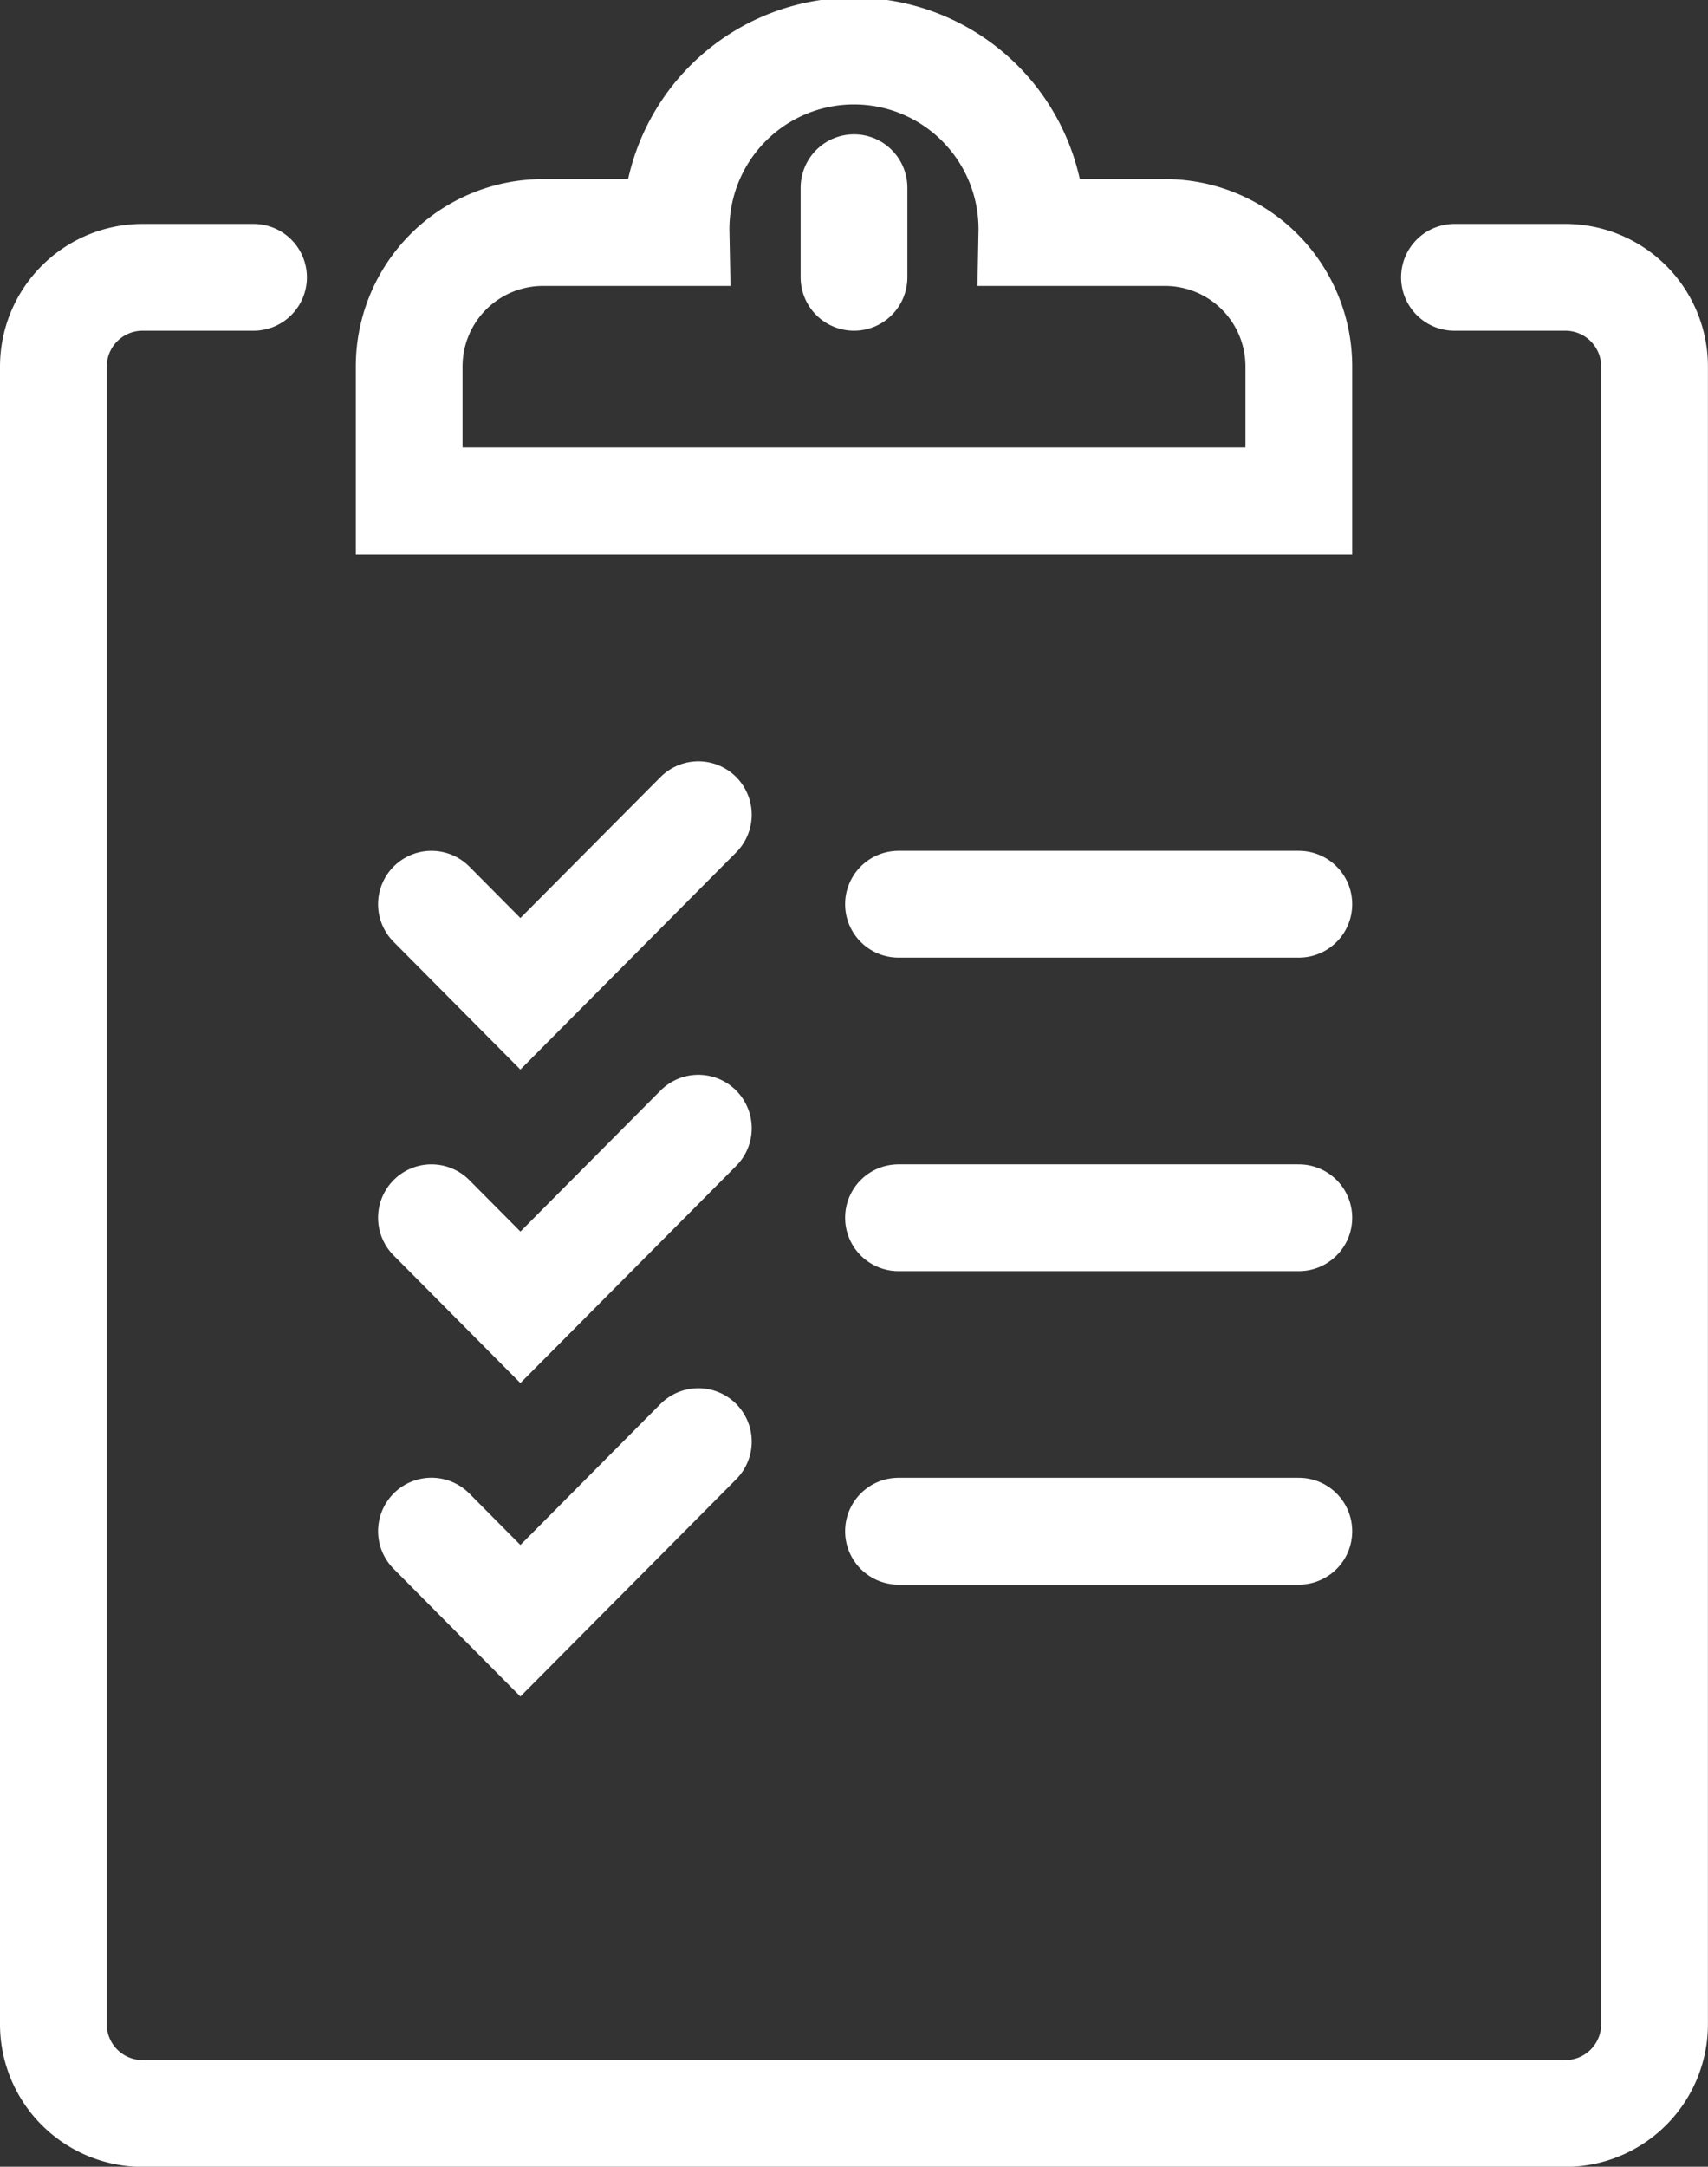
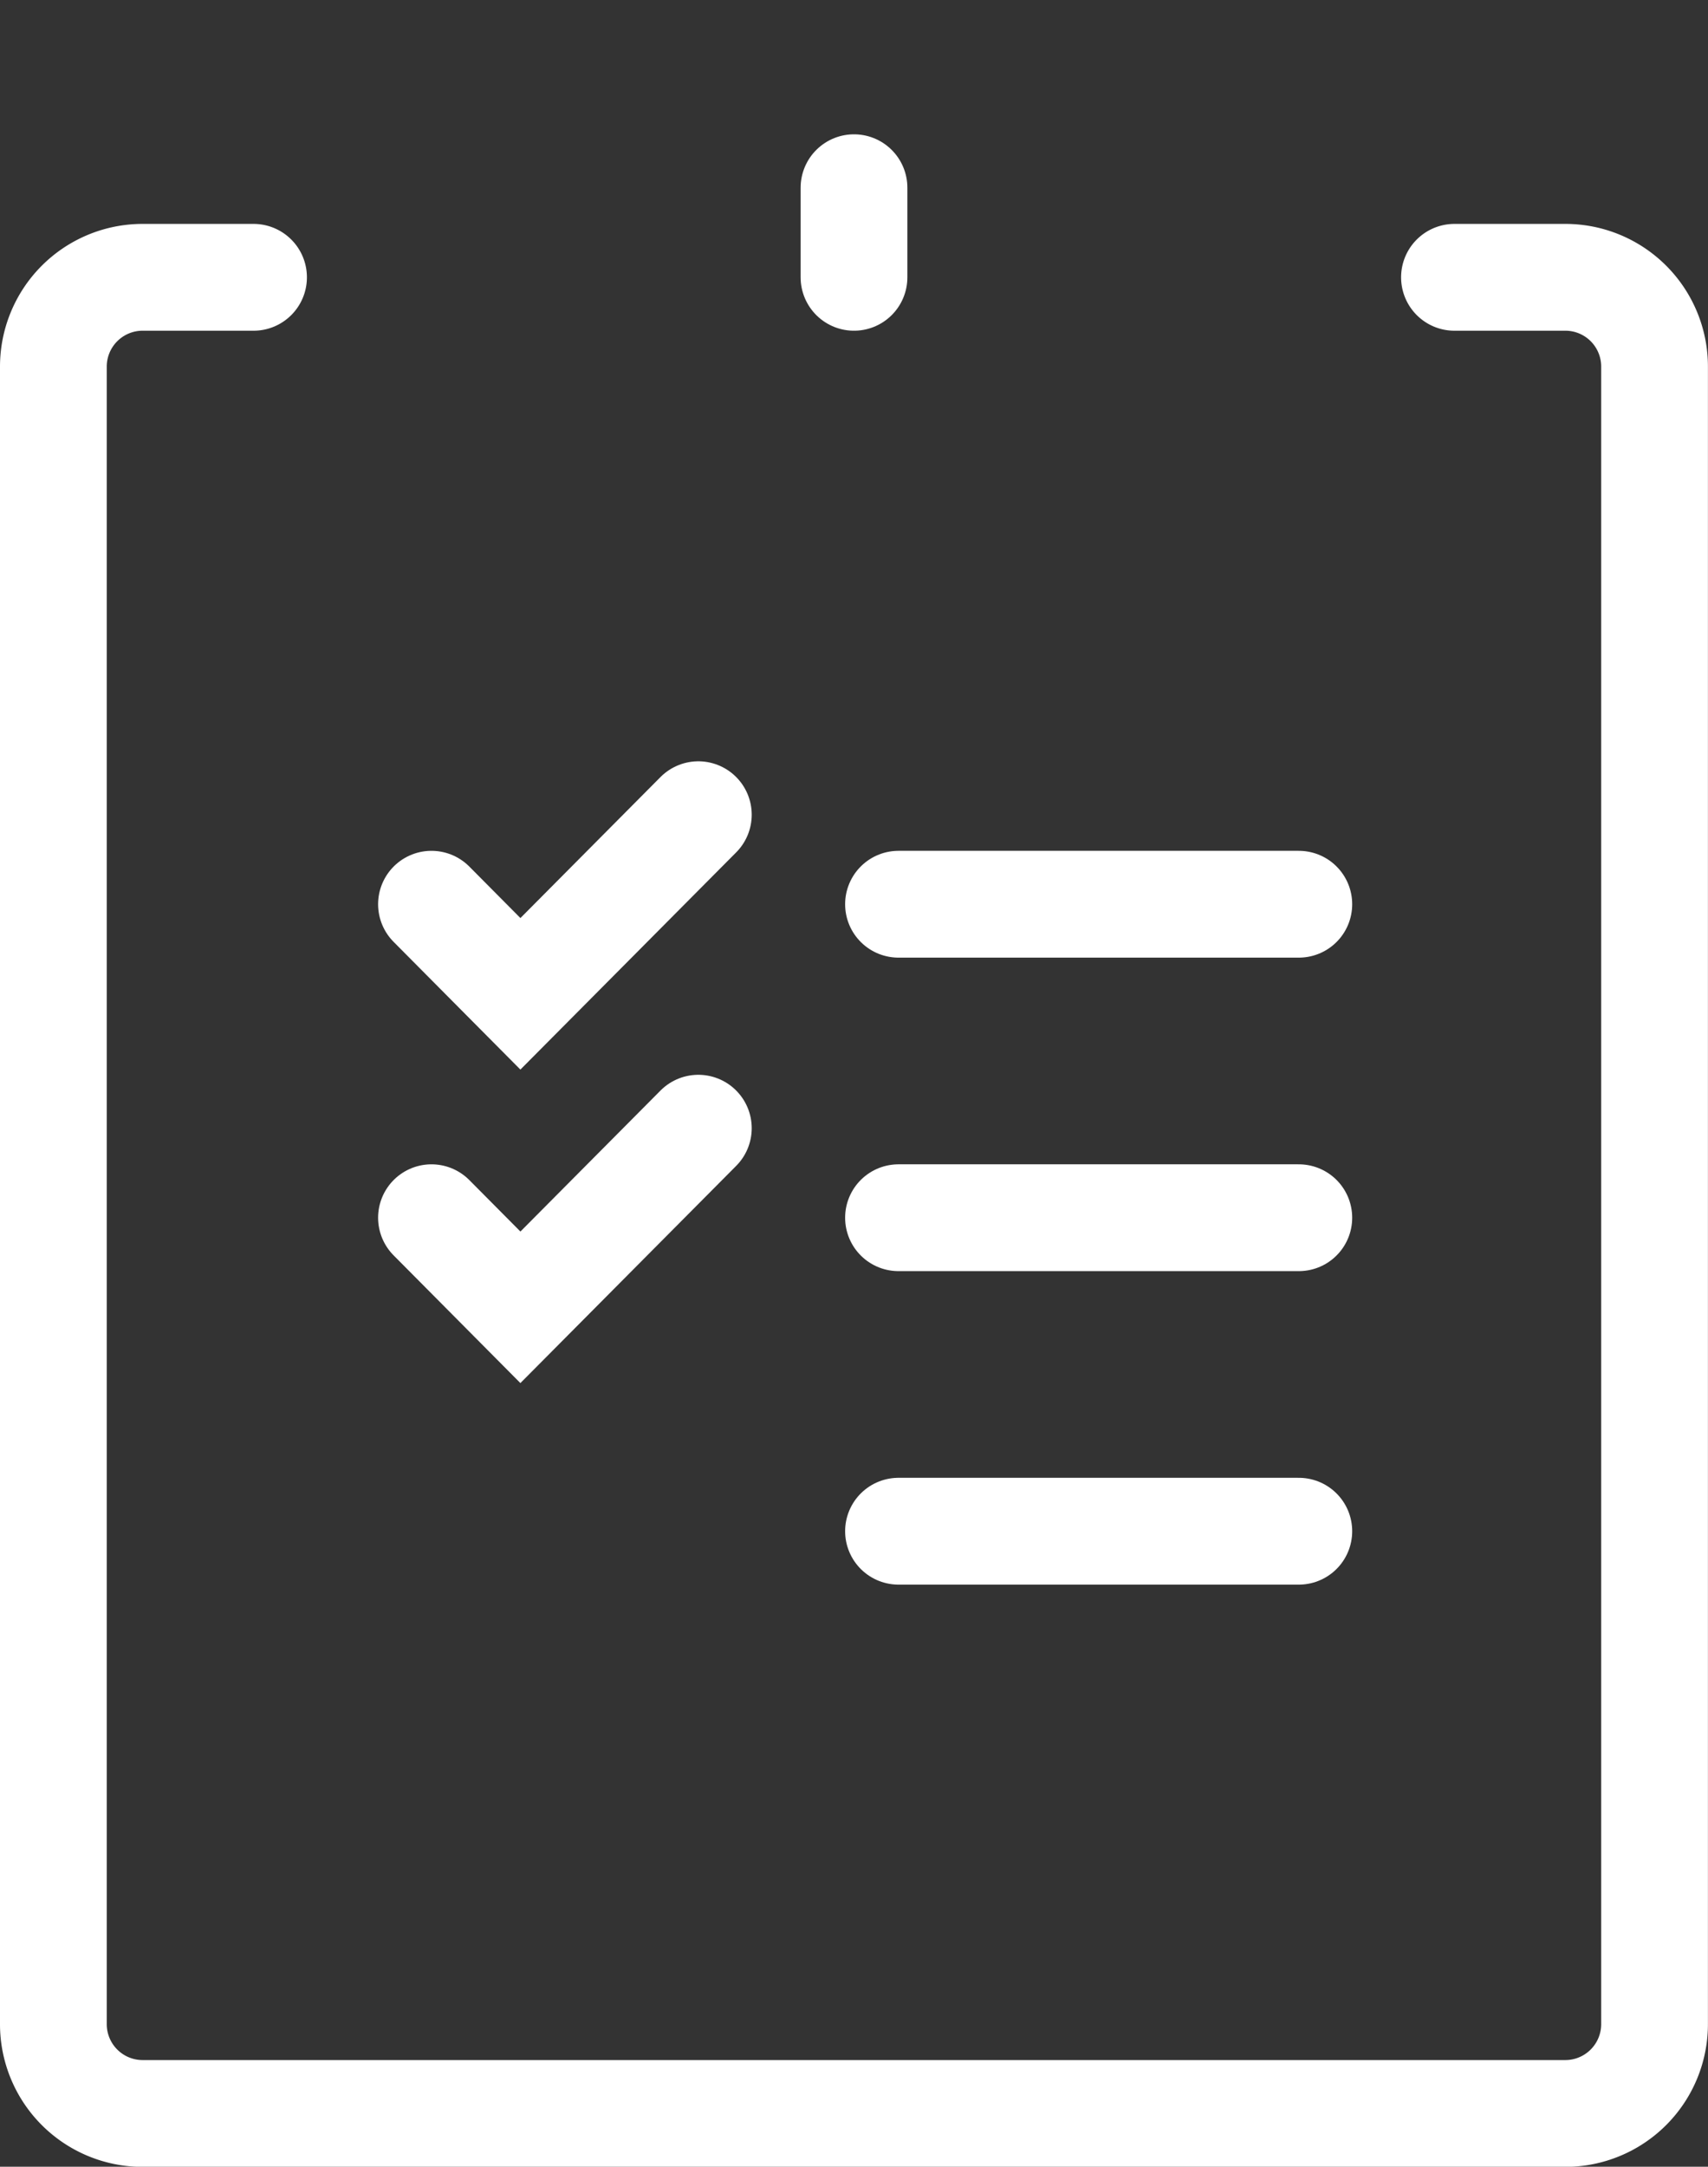
<svg xmlns="http://www.w3.org/2000/svg" width="25.6" height="32.457" viewBox="0 0 25.6 32.457">
  <rect x="0" y="0" width="25.6" height="32.457" fill="#333333" stroke="none" />
  <g id="Group_2246" data-name="Group 2246" transform="translate(-253.513 -75.797)">
    <path id="Path_155485" data-name="Path 155485" d="M275.313,89.537h1.666a1.337,1.337,0,0,1,1.333,1.341V115.7a1.338,1.338,0,0,1-1.333,1.342H255.646a1.338,1.338,0,0,1-1.333-1.342V90.878a1.338,1.338,0,0,1,1.333-1.341h1.667" transform="translate(0 -9.586)" fill="none" stroke="#fff" stroke-linecap="round" stroke-miterlimit="10" stroke-width="1.6" />
-     <path id="Path_155487" data-name="Path 155487" d="M286.35,79.28h-2a2.667,2.667,0,1,0-5.333,0h-2a2.006,2.006,0,0,0-2,2.012V83.3h13.334V81.292A2.006,2.006,0,0,0,286.35,79.28Z" transform="translate(-15.371)" fill="none" stroke="#fff" stroke-linecap="round" stroke-miterlimit="10" stroke-width="1.6" />
    <line id="Line_152" data-name="Line 152" y2="1.342" transform="translate(266.313 78.609)" fill="none" stroke="#fff" stroke-linecap="round" stroke-miterlimit="10" stroke-width="1.6" />
    <path id="Path_155488" data-name="Path 155488" d="M277.605,121.934l1.333,1.342,2.667-2.683" transform="translate(-17.625 -32.592)" fill="none" stroke="#fff" stroke-linecap="round" stroke-miterlimit="10" stroke-width="1.6" />
    <path id="Path_155489" data-name="Path 155489" d="M277.605,140.05l1.333,1.342,2.667-2.683" transform="translate(-17.625 -46.012)" fill="none" stroke="#fff" stroke-linecap="round" stroke-miterlimit="10" stroke-width="1.6" />
-     <path id="Path_155490" data-name="Path 155490" d="M277.605,158.165l1.333,1.342,2.667-2.683" transform="translate(-17.625 -59.432)" fill="none" stroke="#fff" stroke-linecap="round" stroke-miterlimit="10" stroke-width="1.6" />
    <line id="Line_153" data-name="Line 153" x2="6" transform="translate(266.98 89.342)" fill="none" stroke="#fff" stroke-linecap="round" stroke-miterlimit="10" stroke-width="1.6" />
    <line id="Line_154" data-name="Line 154" x2="6" transform="translate(266.98 94.038)" fill="none" stroke="#fff" stroke-linecap="round" stroke-miterlimit="10" stroke-width="1.6" />
    <line id="Line_155" data-name="Line 155" x2="6" transform="translate(266.98 98.734)" fill="none" stroke="#fff" stroke-linecap="round" stroke-miterlimit="10" stroke-width="1.6" />
  </g>
</svg>